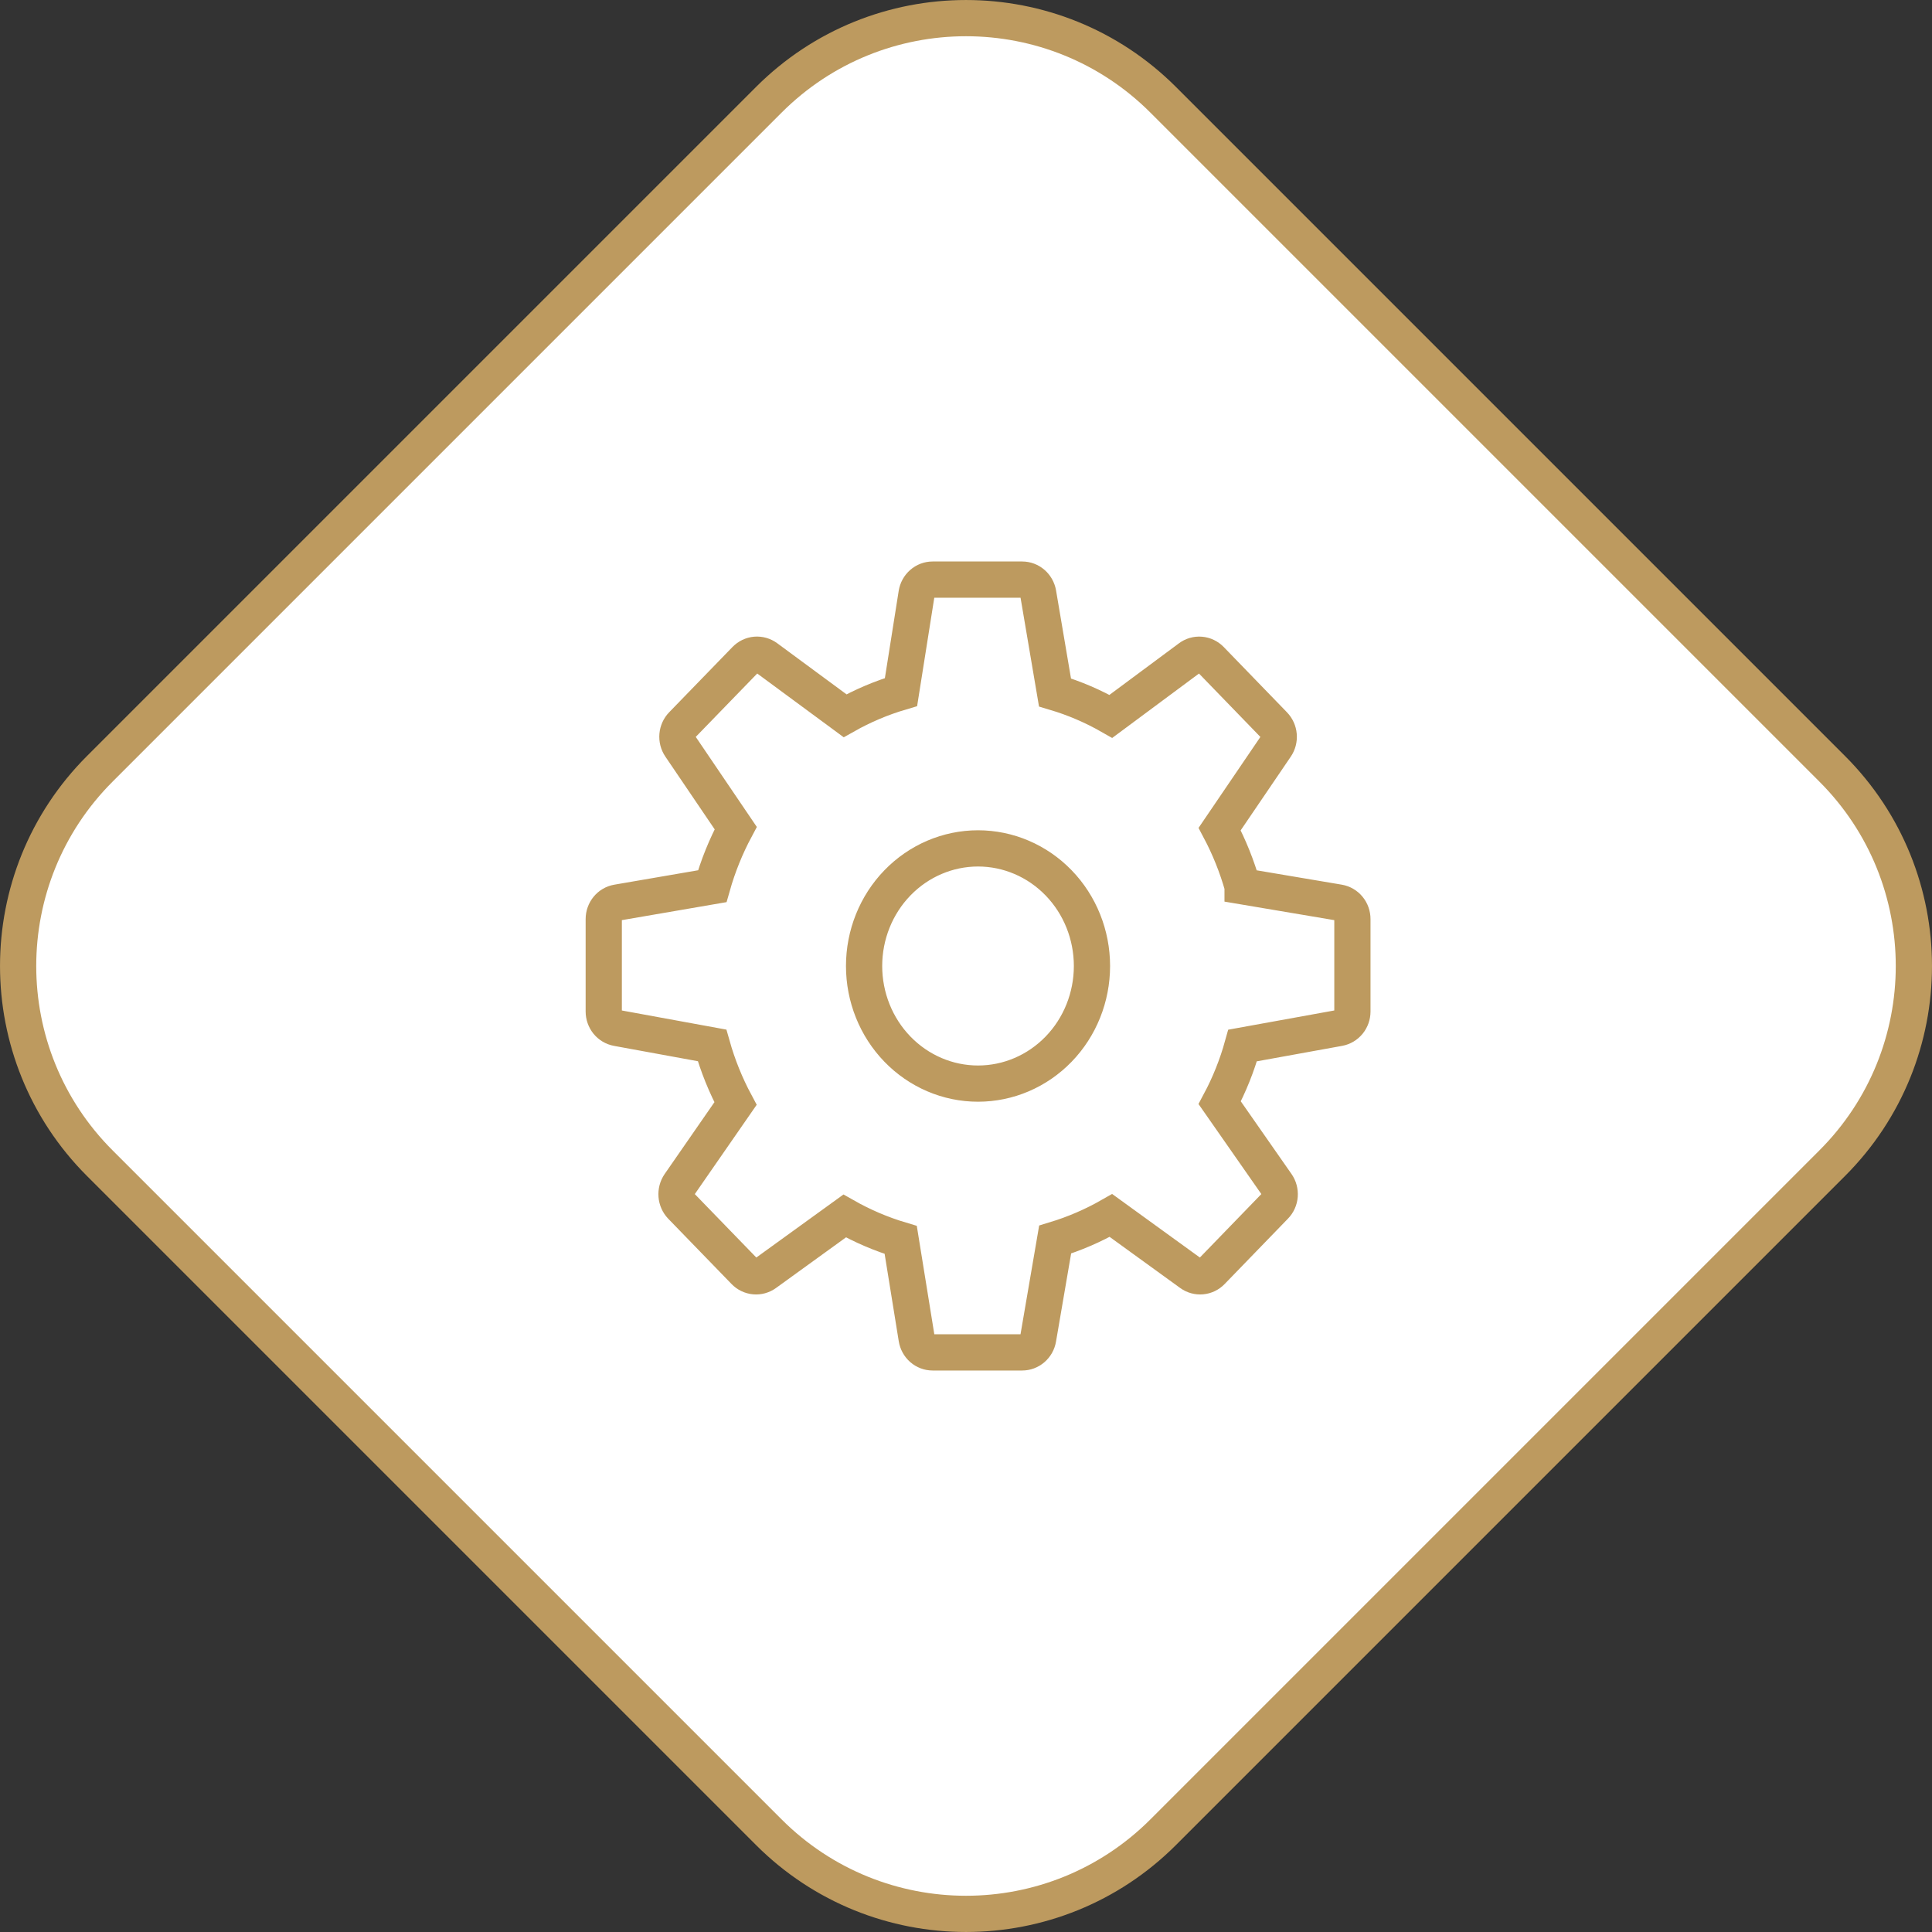
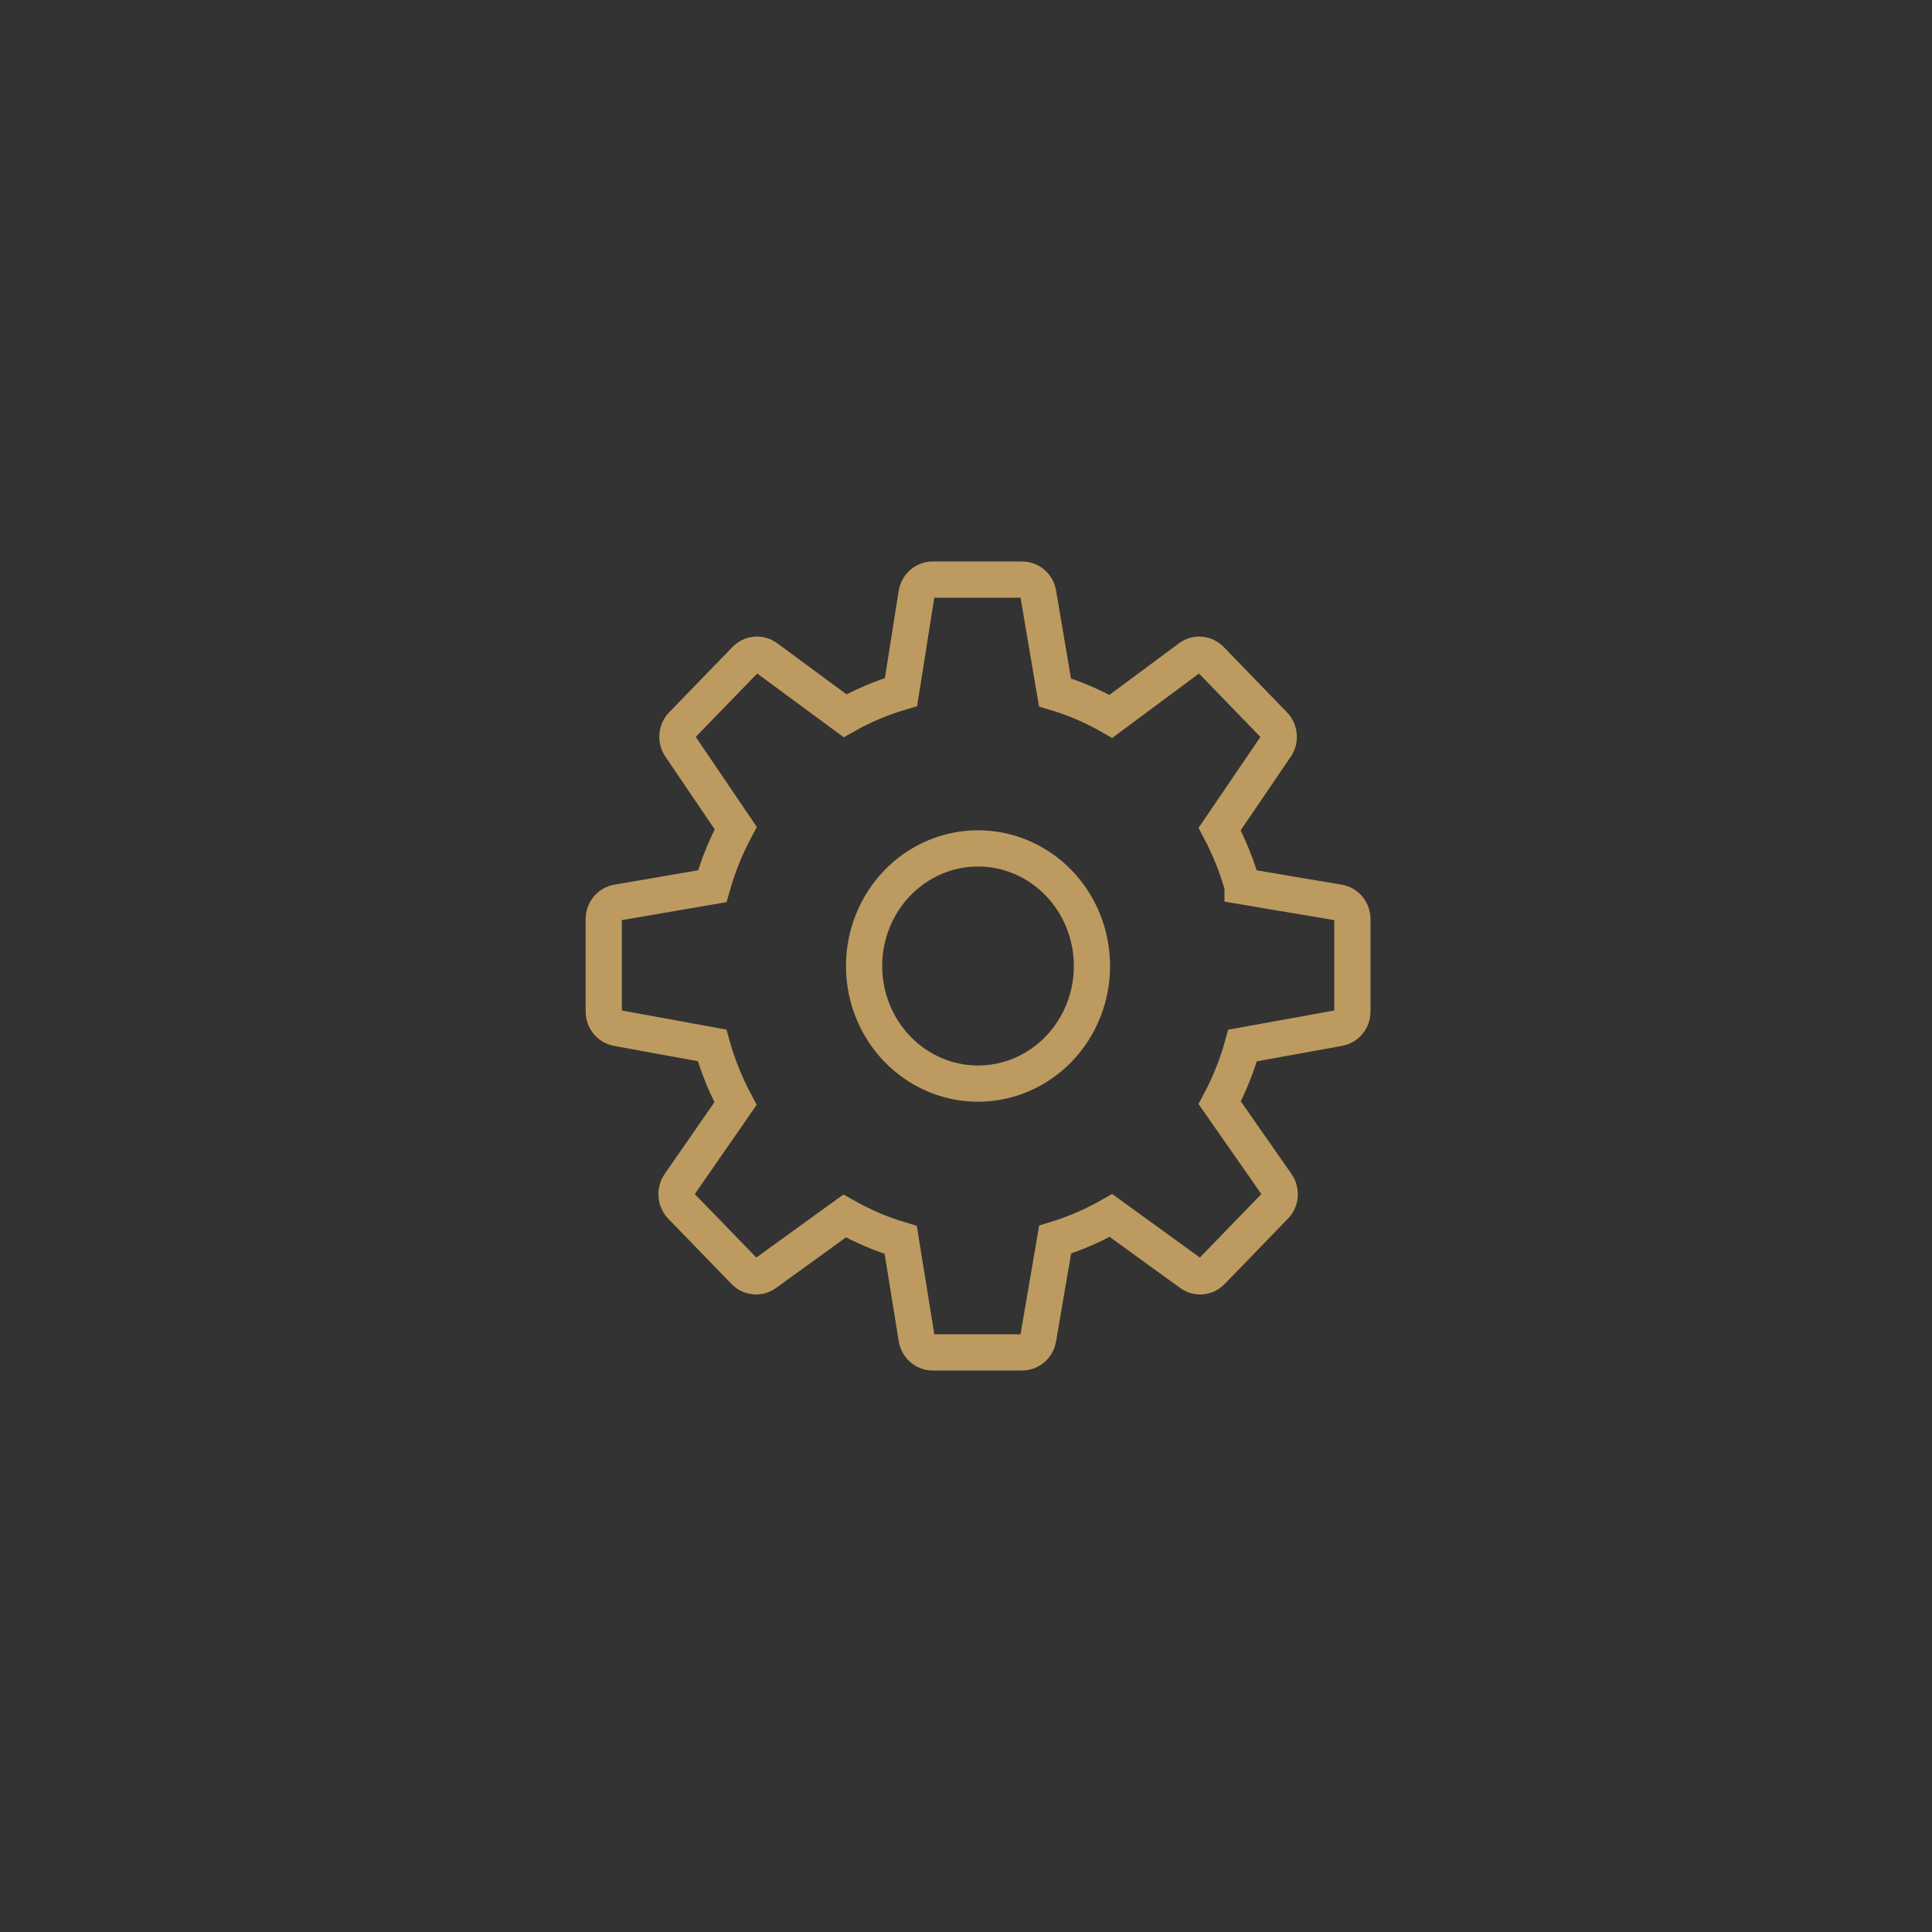
<svg xmlns="http://www.w3.org/2000/svg" width="80" height="80" viewBox="0 0 80 80" fill="none">
  <rect x="0" y="0" width="80" height="80" fill="#333333" stroke="none" />
-   <path d="M31.834 4.133C36.344 -0.377 43.656 -0.377 48.166 4.133L75.867 31.834C80.377 36.344 80.377 43.656 75.867 48.166L48.166 75.867C43.656 80.377 36.344 80.377 31.834 75.867L4.133 48.166C-0.377 43.656 -0.377 36.344 4.133 31.834L31.834 4.133Z" fill="white" stroke="#BD9A5F" stroke-width="1.5" />
  <path d="M51.453 36.7L55.436 37.372C55.593 37.399 55.737 37.482 55.84 37.608C55.944 37.734 56 37.894 56 38.059V41.884C56 42.047 55.944 42.206 55.842 42.331C55.74 42.456 55.598 42.54 55.442 42.569L51.453 43.292C51.223 44.12 50.907 44.91 50.505 45.662L52.863 49.041C52.957 49.175 53.001 49.34 52.989 49.505C52.976 49.67 52.906 49.825 52.792 49.941L50.172 52.646C50.06 52.762 49.912 52.834 49.754 52.848C49.596 52.863 49.438 52.819 49.308 52.725L46.002 50.33C45.269 50.749 44.494 51.084 43.691 51.328L42.988 55.426C42.961 55.587 42.879 55.733 42.757 55.838C42.635 55.943 42.481 56.001 42.323 56H38.619C38.46 56 38.306 55.942 38.184 55.836C38.063 55.729 37.982 55.582 37.956 55.42L37.297 51.343C36.49 51.102 35.712 50.769 34.976 50.351L31.694 52.725C31.564 52.819 31.406 52.863 31.248 52.848C31.09 52.834 30.942 52.762 30.83 52.646L28.207 49.941C28.096 49.824 28.028 49.67 28.015 49.507C28.002 49.343 28.044 49.18 28.135 49.045L30.456 45.696C30.047 44.933 29.721 44.125 29.485 43.288L25.556 42.569C25.4 42.54 25.259 42.456 25.157 42.331C25.056 42.205 25 42.047 25 41.884V38.059C25 37.717 25.238 37.427 25.564 37.372L29.493 36.696C29.731 35.856 30.055 35.054 30.464 34.289L28.17 30.906C28.08 30.772 28.038 30.609 28.052 30.447C28.066 30.284 28.135 30.131 28.247 30.016L30.869 27.313C30.982 27.197 31.131 27.125 31.29 27.111C31.449 27.098 31.608 27.143 31.737 27.238L34.992 29.638C35.727 29.223 36.499 28.896 37.309 28.657L37.954 24.582C37.98 24.42 38.061 24.272 38.183 24.165C38.305 24.058 38.459 24 38.619 24H42.325C42.654 24 42.932 24.243 42.99 24.576L43.685 28.672C44.491 28.912 45.262 29.243 45.999 29.664L49.261 27.243C49.39 27.145 49.549 27.099 49.709 27.112C49.869 27.125 50.019 27.196 50.133 27.313L52.753 30.018C52.865 30.134 52.934 30.287 52.948 30.45C52.962 30.613 52.919 30.776 52.828 30.91L50.503 34.33C50.902 35.083 51.219 35.873 51.453 36.698V36.7ZM35.78 40C35.78 41.292 36.277 42.531 37.162 43.444C38.047 44.357 39.247 44.87 40.498 44.87C41.749 44.87 42.949 44.357 43.834 43.444C44.719 42.531 45.216 41.292 45.216 40C45.216 38.708 44.719 37.469 43.834 36.556C42.949 35.643 41.749 35.13 40.498 35.13C39.247 35.13 38.047 35.643 37.162 36.556C36.277 37.469 35.78 38.708 35.78 40Z" stroke="#BD9A5F" stroke-width="1.5" />
</svg>